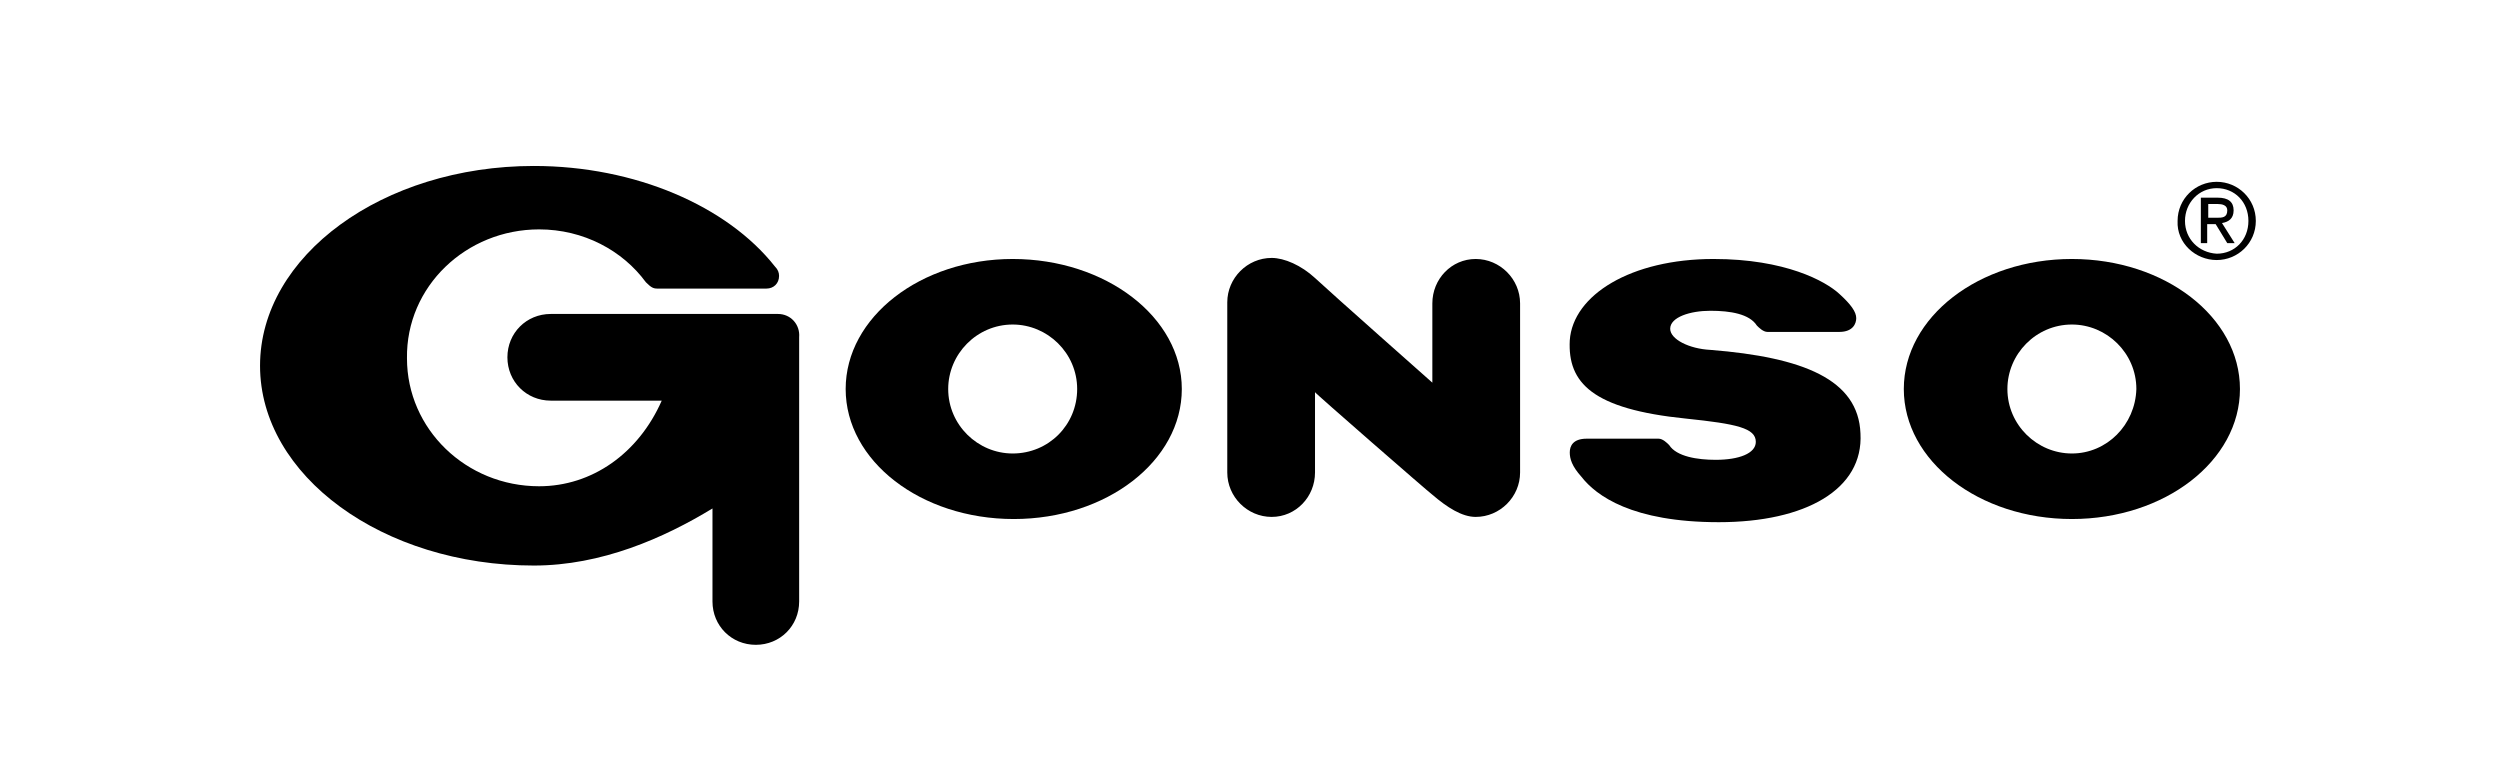
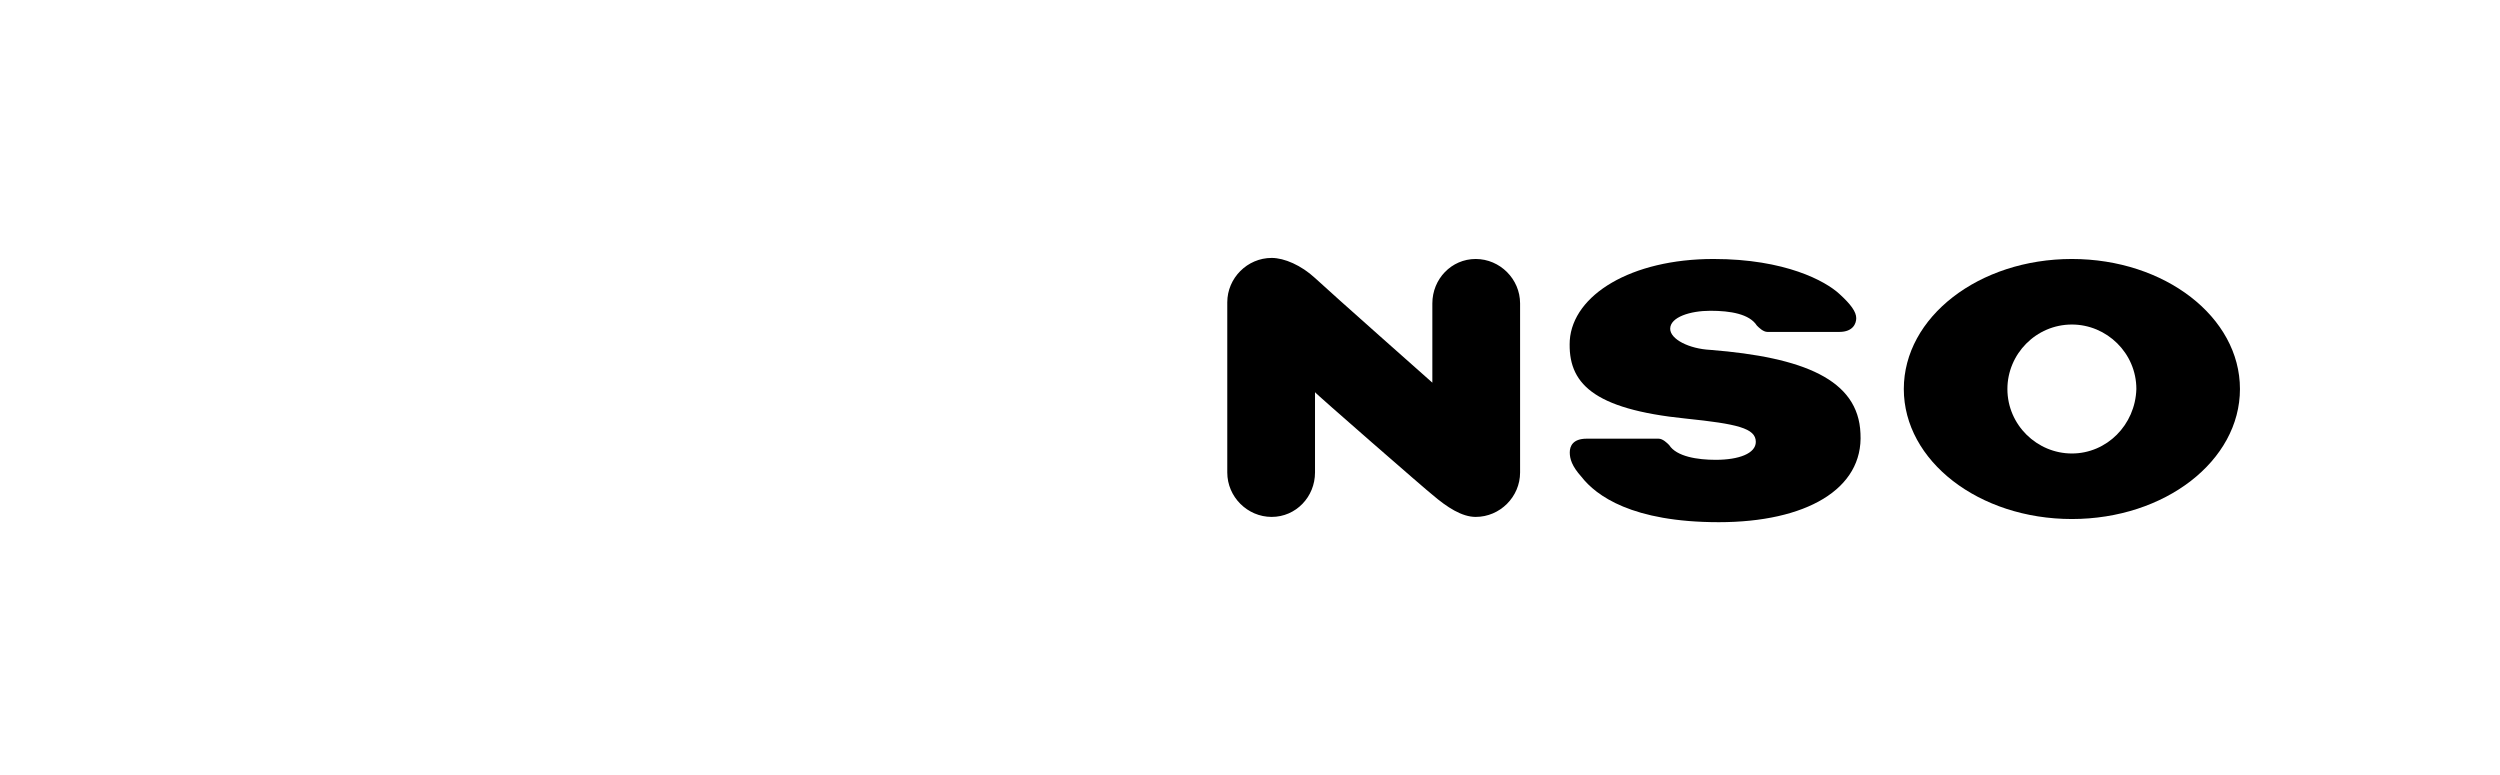
<svg xmlns="http://www.w3.org/2000/svg" version="1.1" id="Logo" x="0px" y="0px" viewBox="0 0 236.5 73.3" style="enable-background:new 0 0 236.5 73.3;" xml:space="preserve">
  <style type="text/css">
	.st0{fill:none;}
</style>
  <g>
-     <path d="M95.8,24.5C87.1,24.5,80,30,80,36.8s7.1,12.3,15.9,12.3s15.9-5.5,15.9-12.3S104.6,24.5,95.8,24.5L95.8,24.5z M95.8,42.9   c-3.3,0-6.1-2.7-6.1-6.1c0-3.3,2.7-6.1,6.1-6.1c3.3,0,6.1,2.7,6.1,6.1C101.9,40.2,99.2,42.9,95.8,42.9L95.8,42.9z" />
    <path d="M135.5,46.8c1.4,1.2,2.8,2.1,4.1,2.1c2.3,0,4.2-1.9,4.2-4.2V28.7c0-2.3-1.9-4.2-4.2-4.2c-2.3,0-4.1,1.9-4.1,4.2v7.5   c0,0-9.6-8.5-11.1-9.9c-1.3-1.2-2.9-1.9-4.1-1.9c-2.3,0-4.2,1.9-4.2,4.2v16.1c0,2.3,1.9,4.2,4.2,4.2c2.3,0,4.1-1.9,4.1-4.2v-7.6   C124.3,37.1,135.2,46.6,135.5,46.8z" />
    <path d="M196,24.5c-8.8,0-15.9,5.5-15.9,12.3s7.1,12.3,15.9,12.3c8.8,0,15.9-5.5,15.9-12.3S204.8,24.5,196,24.5L196,24.5z    M196,42.9c-3.3,0-6.1-2.7-6.1-6.1c0-3.3,2.7-6.1,6.1-6.1c3.3,0,6.1,2.7,6.1,6.1C202,40.2,199.3,42.9,196,42.9L196,42.9z" />
-     <path d="M206.7,20.9c0-1.7,1.3-3.1,3-3.1c1.7,0,3,1.3,3,3.1c0,1.8-1.3,3.1-3,3.1C208,23.9,206.7,22.6,206.7,20.9L206.7,20.9z    M209.7,24.6c2,0,3.7-1.6,3.7-3.7c0-2.1-1.7-3.7-3.7-3.7c-2,0-3.7,1.6-3.7,3.7C205.9,23,207.7,24.6,209.7,24.6L209.7,24.6z    M208.9,21.2h0.7l1.1,1.8h0.7l-1.2-1.9c0.6-0.1,1.1-0.4,1.1-1.2c0-0.8-0.5-1.2-1.5-1.2h-1.6V23h0.6V21.2L208.9,21.2z M208.9,20.6   v-1.3h0.9c0.4,0,0.9,0.1,0.9,0.6c0,0.7-0.5,0.7-1,0.7H208.9L208.9,20.6z" />
-     <path d="M51,21.7c4.2,0,7.9,2,10.1,5c0.5,0.5,0.7,0.6,1.1,0.6c0,0,10.2,0,10.3,0c0.7,0,1.2-0.5,1.2-1.2c0-0.3-0.1-0.6-0.4-0.9   c-4.5-5.7-13.2-9.5-22.8-9.5c-14.3,0-25.9,8.5-25.9,18.9s11.6,18.9,25.9,18.9c6.4,0,12.3-2.6,16.9-5.4l0,0l0,8.8   c0,2.3,1.8,4.1,4.1,4.1c2.3,0,4.1-1.8,4.1-4.1l0-25c0.1-1.2-0.8-2.2-2-2.2l-21.5,0c-2.3,0-4.1,1.8-4.1,4.1c0,2.3,1.8,4.1,4.1,4.1   l10.5,0C60.4,42.9,56,46,51,46c-6.9,0-12.5-5.4-12.5-12.1C38.4,27.1,44.1,21.7,51,21.7z" />
    <path d="M162.1,24.5c-7.8,0-13.3,3.4-13.6,7.7c-0.2,4,2.1,6.5,11,7.4c4.8,0.5,6.6,0.9,6.6,2.2c0,1.1-1.6,1.7-3.8,1.7   c-1.7,0-3.7-0.3-4.4-1.4c-0.2-0.2-0.6-0.6-1-0.6c-0.4,0-6.8,0-6.8,0c-1.3,0-1.6,0.7-1.6,1.3c0,0.6,0.2,1.3,1.1,2.3   c1.4,1.8,4.8,4.3,13,4.3s13.7-3.1,13.4-8.4c-0.2-5.1-5.4-7.2-14.2-7.9c-2-0.1-3.8-1-3.8-2c0-1.1,1.9-1.7,3.8-1.7   c1.9,0,3.7,0.3,4.4,1.4c0.2,0.2,0.6,0.6,1,0.6c0.3,0,6.8,0,6.8,0c1.3,0,1.6-0.8,1.6-1.3c0-0.6-0.5-1.3-1.6-2.3   C172.7,26.6,168.9,24.5,162.1,24.5z" />
  </g>
-   <rect x="0" y="0" class="st0" width="236.5" height="73.3" />
</svg>